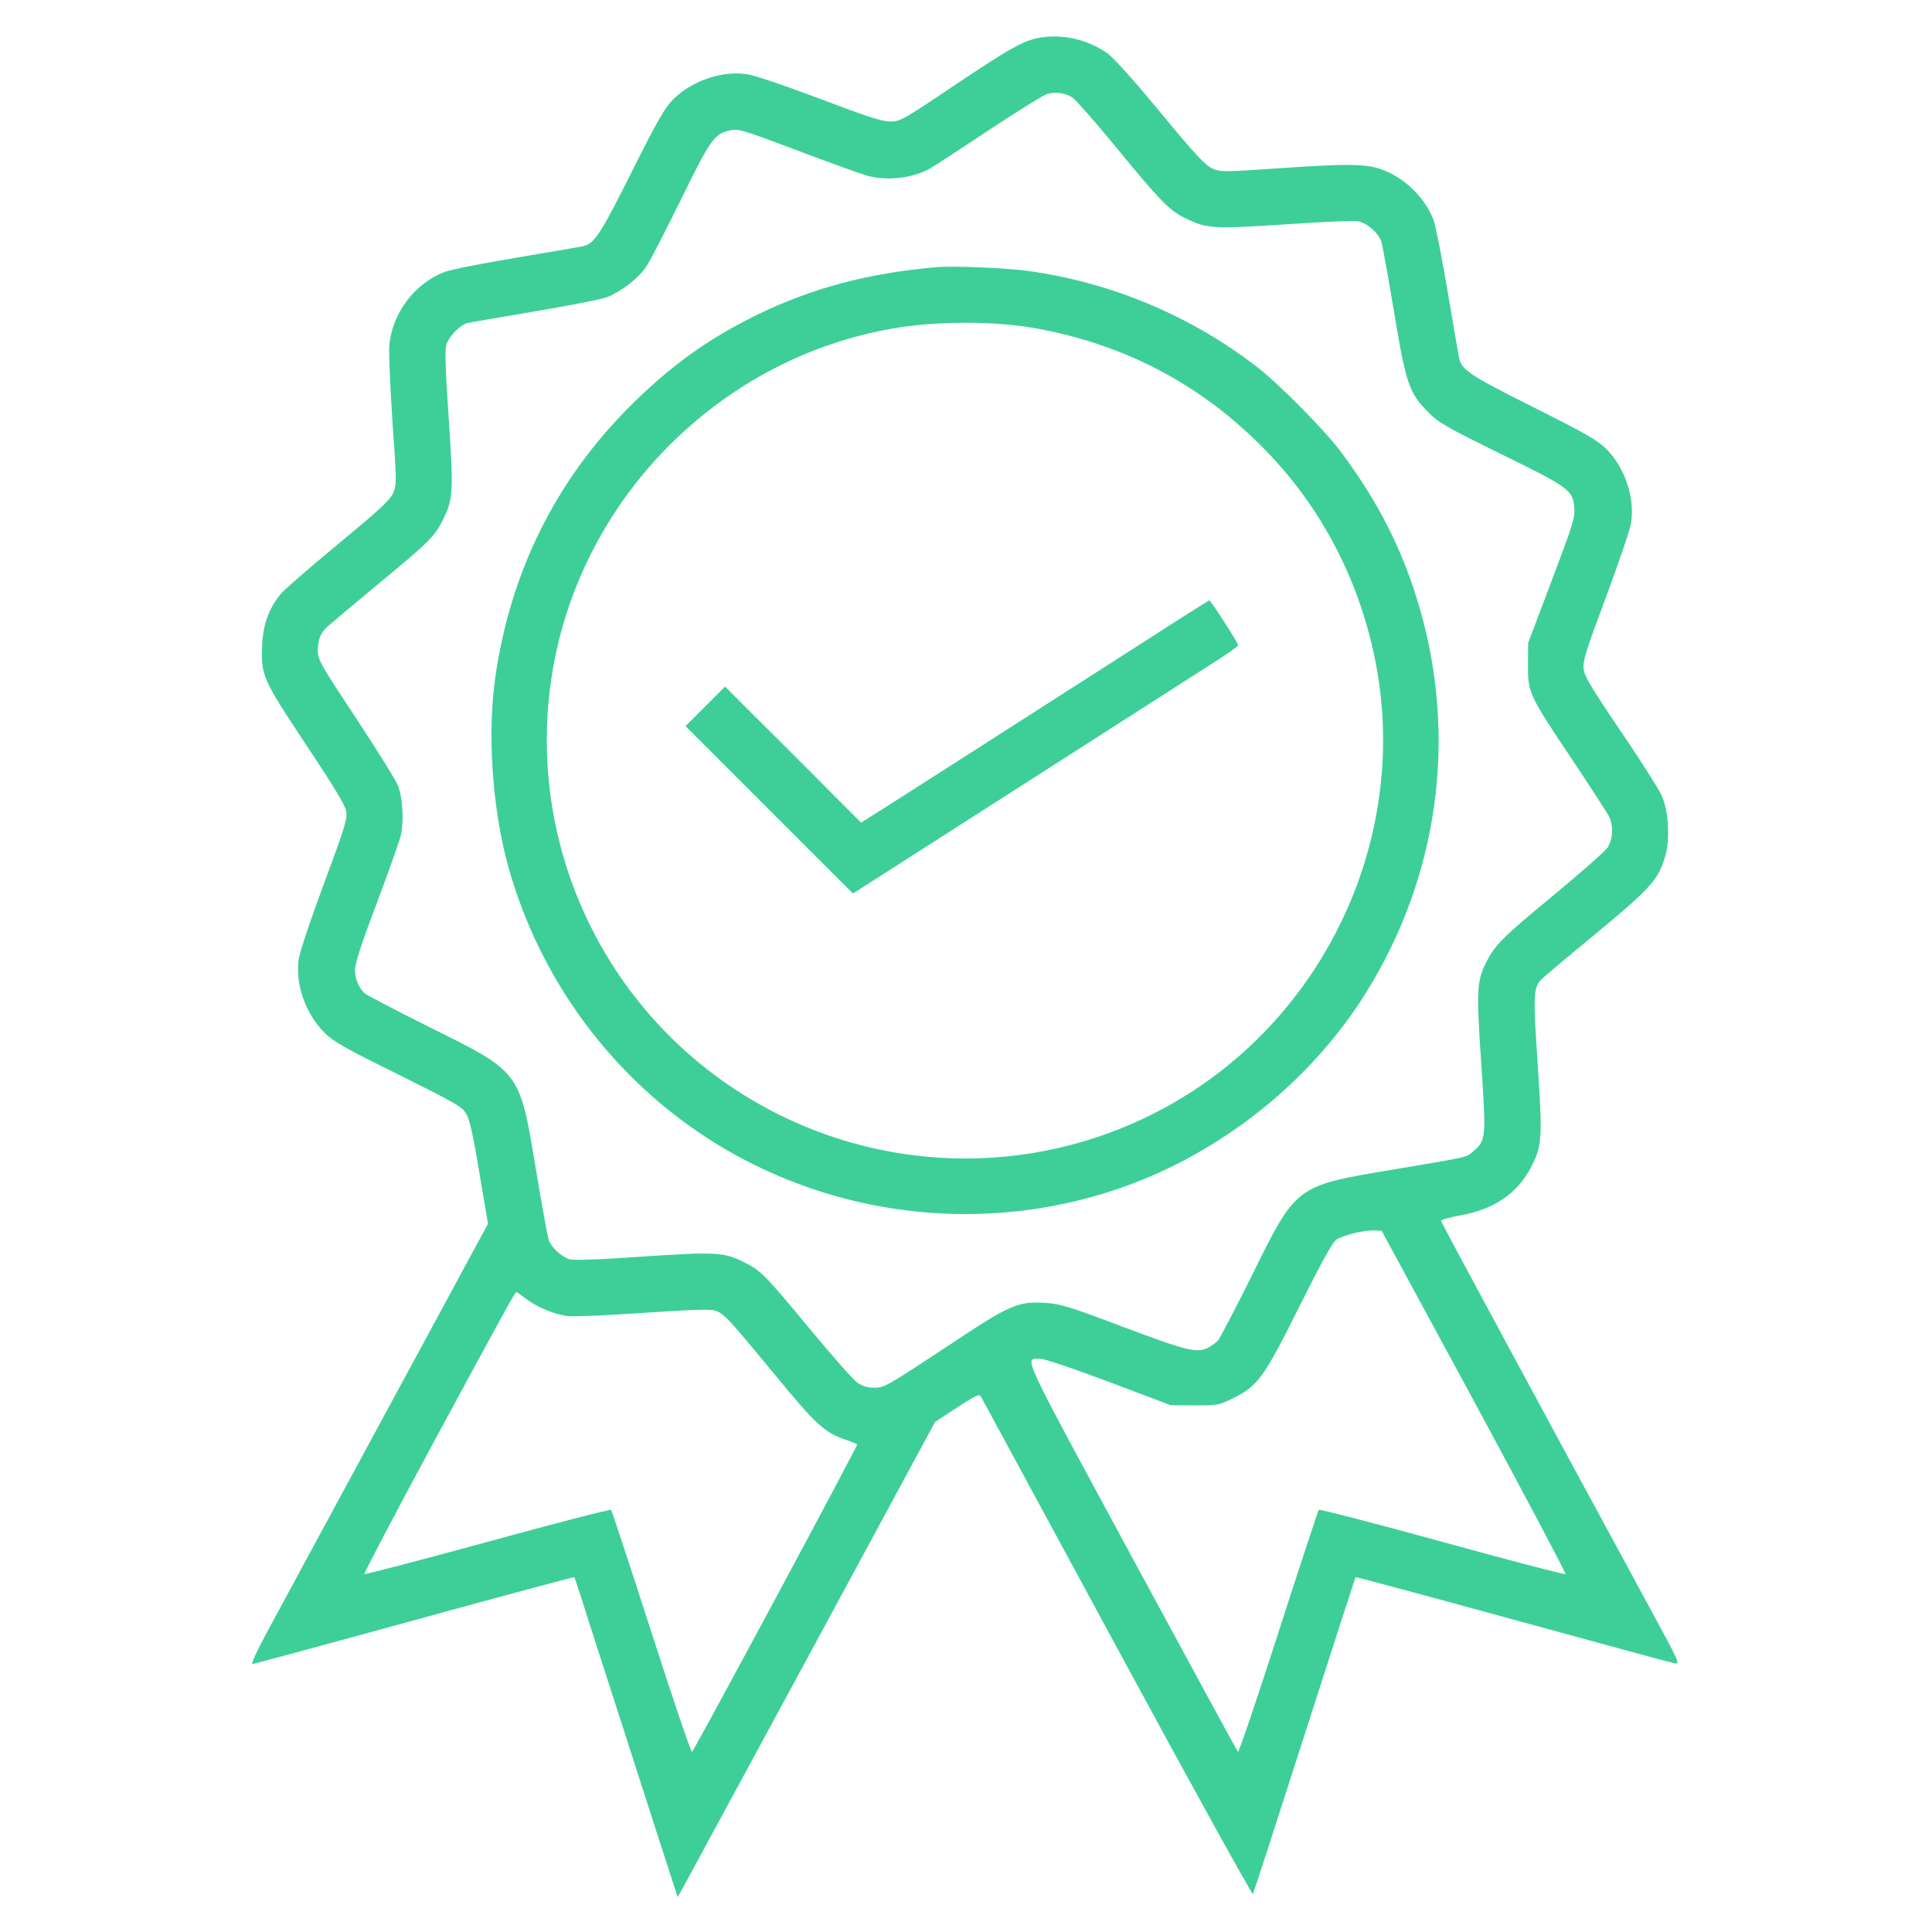
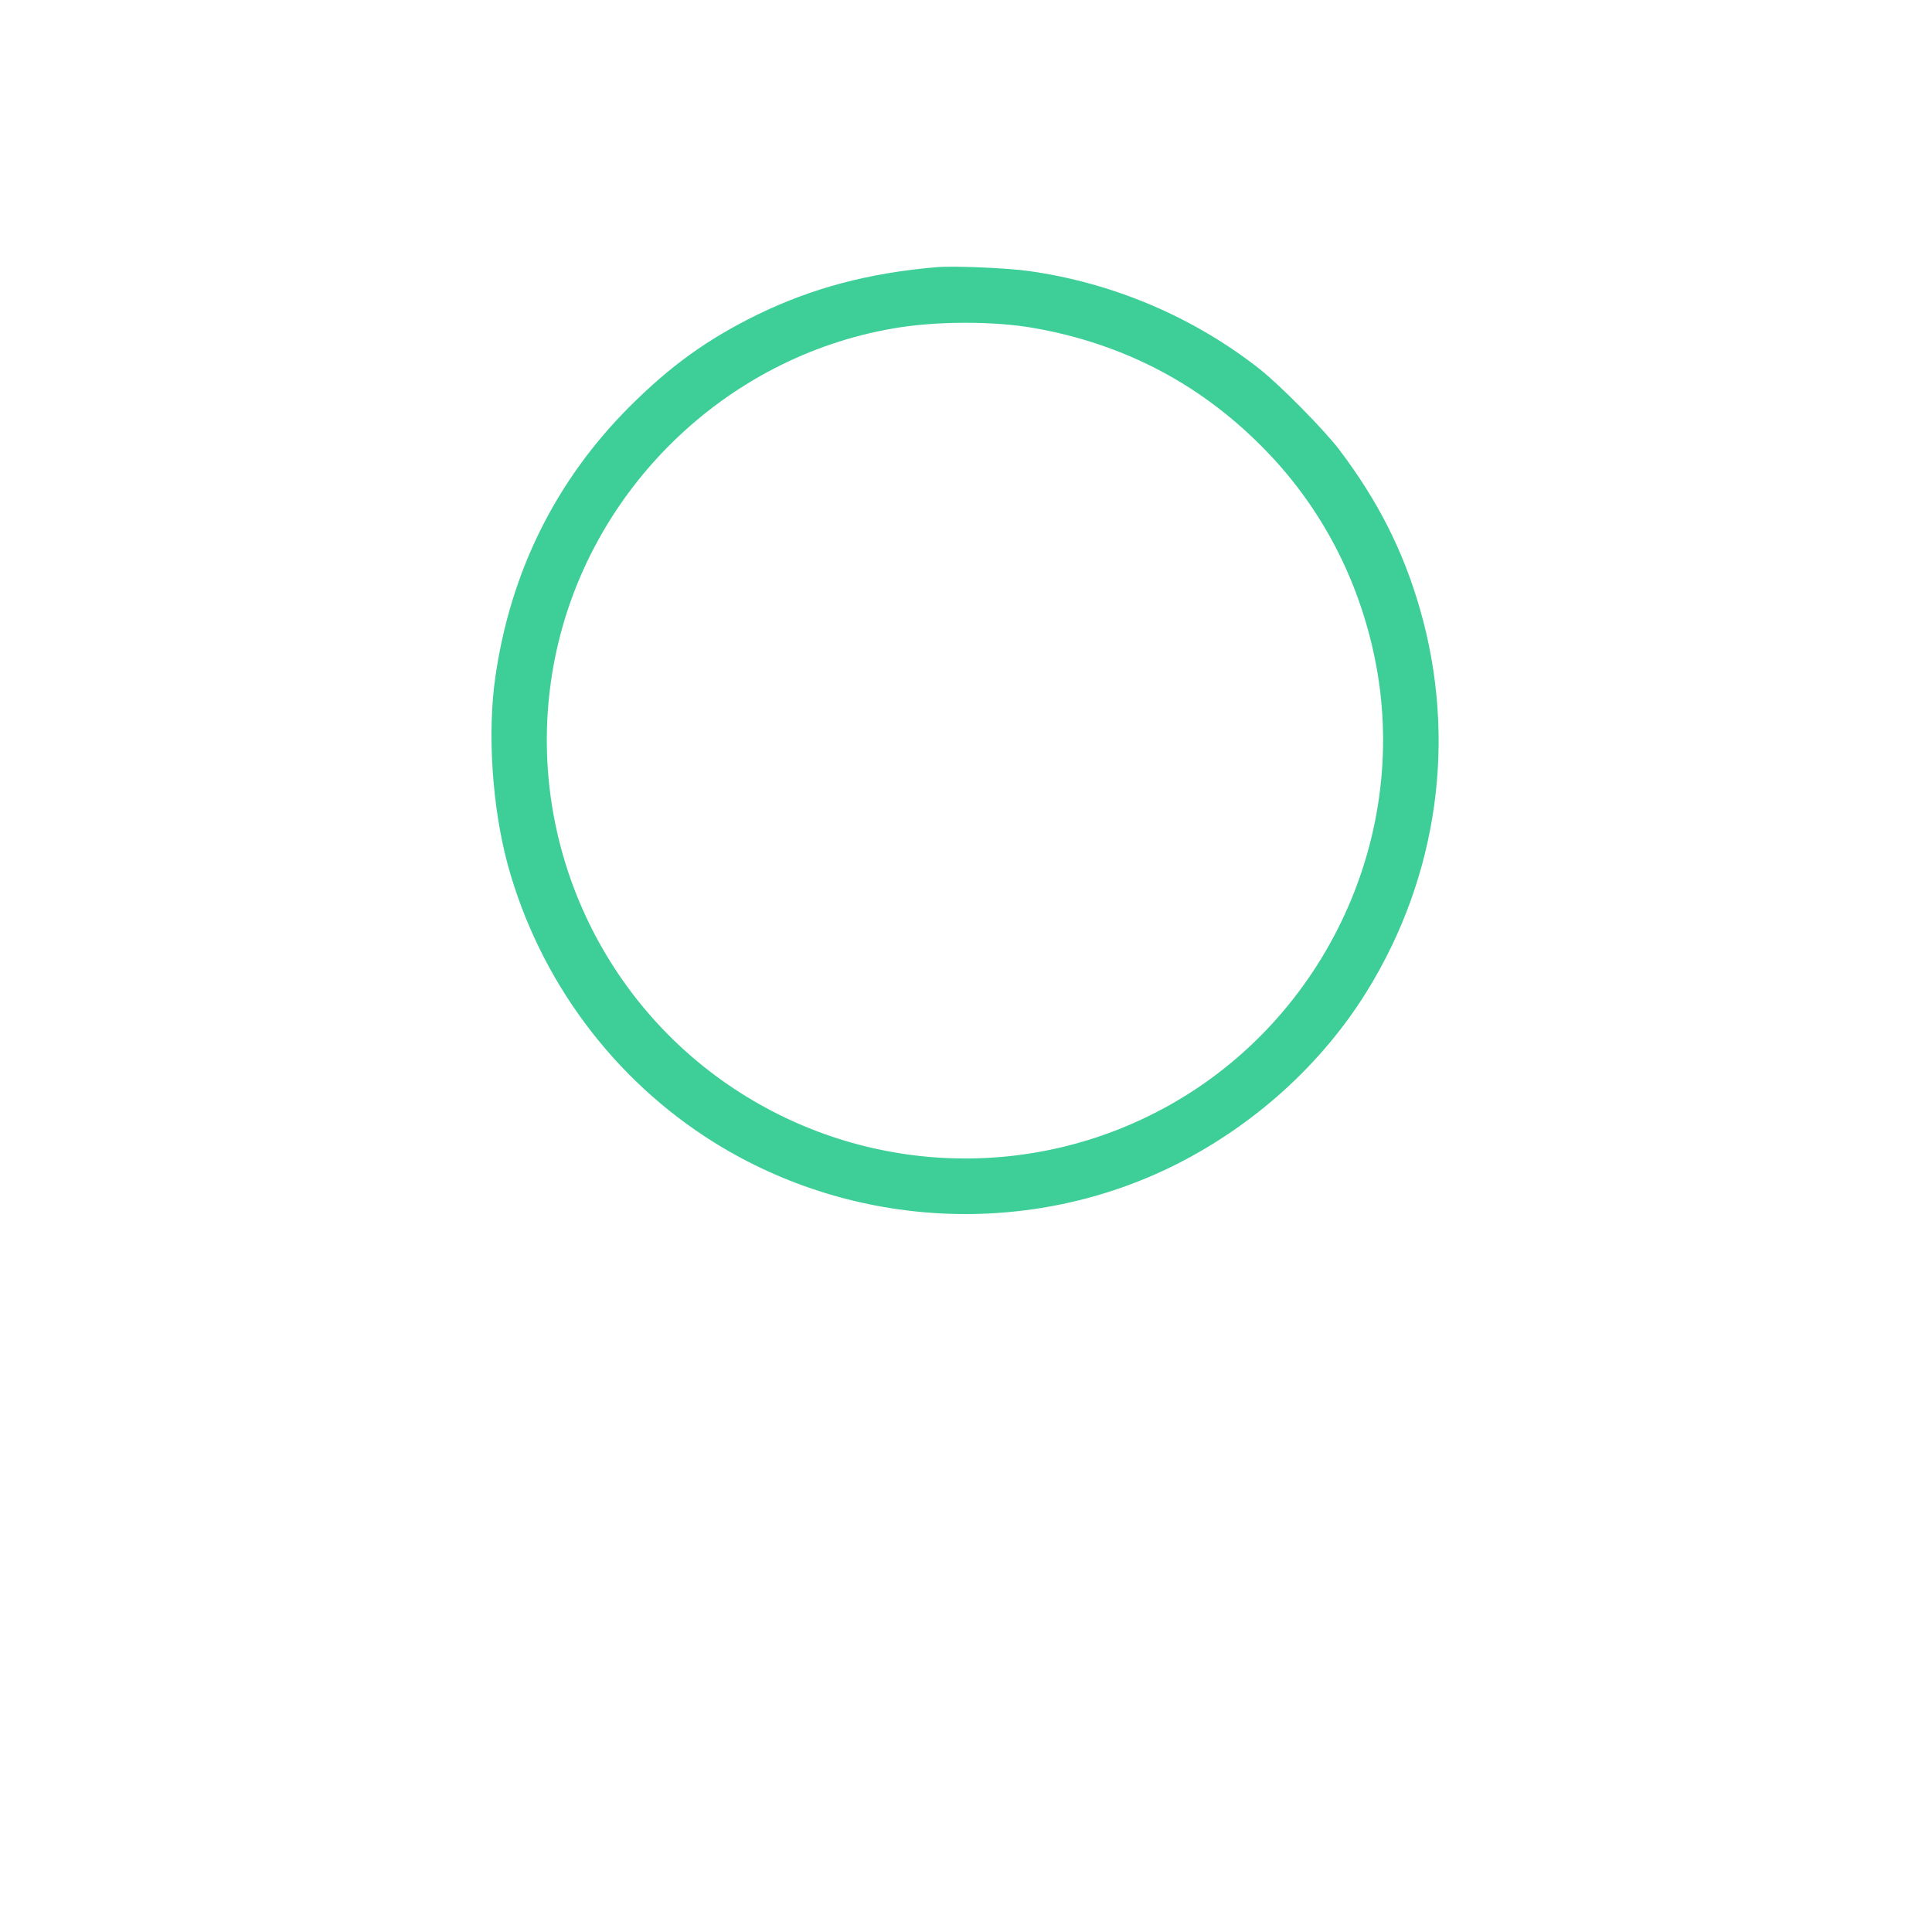
<svg xmlns="http://www.w3.org/2000/svg" version="1.0" width="930pt" height="930pt" viewBox="0 0 930 930" preserveAspectRatio="xMidYMid meet">
  <g transform="translate(0,930) scale(0.1,-0.1)" fill="#3ecf99" stroke="none">
-     <path d="M5014 9120 c-82 -12 -144 -46 -420 -231 -250 -168 -261 -174 -309 -174 -39 0 -113 24 -334 108 -156 59 -312 112 -346 118 -120 23 -272 -27 -364 -119 -42 -42 -74 -98 -200 -349 -151 -302 -179 -345 -234 -358 -12 -3 -155 -27 -319 -55 -163 -27 -319 -58 -348 -69 -144 -55 -253 -199 -266 -355 -3 -34 4 -197 15 -364 21 -298 21 -304 3 -346 -16 -35 -64 -79 -268 -248 -137 -113 -262 -222 -277 -242 -56 -73 -81 -144 -85 -242 -7 -144 2 -164 214 -483 142 -214 187 -289 191 -320 5 -34 -11 -85 -106 -340 -62 -166 -116 -328 -122 -362 -20 -122 30 -267 123 -360 43 -43 95 -73 357 -202 288 -144 307 -155 327 -192 16 -28 34 -113 62 -283 l41 -243 -491 -907 c-270 -499 -528 -976 -573 -1059 -47 -87 -78 -153 -70 -153 7 0 358 95 780 211 422 116 768 209 770 207 1 -2 33 -97 69 -213 37 -115 112 -347 166 -515 54 -168 135 -419 180 -559 l82 -253 27 48 c15 27 294 542 620 1144 l592 1095 105 69 c85 56 107 67 115 55 4 -8 300 -553 656 -1211 356 -658 651 -1191 654 -1185 4 7 116 352 249 767 133 415 244 756 245 758 2 2 340 -89 752 -202 413 -113 764 -209 781 -212 31 -6 31 -5 -117 267 -539 993 -1002 1852 -1004 1861 -1 7 38 18 95 28 160 29 270 104 336 228 55 104 58 140 34 498 -22 332 -21 366 15 407 10 11 129 111 265 223 265 219 301 260 334 373 24 82 16 219 -18 293 -14 31 -103 171 -198 311 -143 211 -173 262 -177 298 -4 38 11 86 107 343 61 164 116 325 121 357 20 122 -29 268 -119 358 -42 42 -98 74 -349 200 -294 147 -341 177 -357 228 -3 10 -28 154 -56 321 -28 166 -59 325 -69 352 -40 106 -136 201 -244 242 -78 30 -163 31 -486 9 -283 -19 -296 -20 -335 -2 -33 14 -82 66 -251 271 -134 162 -227 265 -258 286 -92 63 -207 90 -313 74z m148 -289 c14 -9 106 -113 203 -231 219 -267 264 -313 340 -350 103 -51 135 -53 484 -30 173 12 330 19 348 15 43 -8 99 -57 112 -98 6 -18 33 -169 61 -336 58 -350 73 -394 167 -487 49 -50 87 -71 347 -199 329 -161 347 -174 354 -258 4 -50 -5 -78 -109 -353 l-113 -299 -1 -105 c0 -135 4 -145 212 -455 88 -132 167 -255 177 -272 23 -46 21 -113 -6 -153 -13 -19 -131 -123 -263 -232 -241 -199 -277 -235 -320 -318 -46 -92 -49 -132 -25 -486 24 -360 23 -372 -35 -423 -39 -34 -11 -27 -390 -91 -471 -79 -463 -73 -681 -514 -79 -159 -152 -298 -161 -309 -10 -10 -30 -25 -45 -33 -56 -29 -100 -18 -407 97 -261 99 -305 112 -374 117 -140 9 -171 -5 -494 -220 -270 -178 -287 -188 -332 -188 -33 0 -58 7 -82 23 -19 12 -124 131 -234 264 -213 257 -232 276 -311 316 -99 50 -136 52 -495 28 -218 -15 -333 -19 -350 -12 -41 15 -87 59 -98 94 -6 18 -33 169 -61 337 -79 476 -72 467 -511 685 -162 81 -302 154 -313 163 -29 27 -48 71 -47 116 0 27 33 130 102 311 56 149 108 295 116 325 19 67 13 186 -12 250 -10 25 -100 170 -201 323 -168 254 -184 282 -184 322 0 54 12 86 42 115 13 12 120 102 238 200 253 209 281 236 320 313 52 105 54 134 30 493 -17 253 -19 331 -10 358 11 36 64 90 97 100 10 3 154 28 321 56 166 28 325 59 353 69 67 26 151 90 189 146 18 26 91 168 165 318 141 289 163 322 233 338 49 11 53 9 372 -111 135 -51 268 -98 295 -106 92 -25 210 -13 295 31 19 10 148 94 286 186 139 92 267 172 286 177 40 11 84 5 120 -17z m1935 -6279 c245 -453 442 -826 439 -829 -3 -4 -270 66 -593 155 -323 89 -591 158 -595 154 -3 -4 -91 -269 -194 -590 -103 -320 -191 -579 -195 -575 -4 5 -235 429 -513 943 -544 1007 -517 948 -438 949 18 1 159 -47 330 -111 l297 -112 115 -1 c111 0 118 1 183 33 123 61 148 96 320 439 107 215 160 311 179 325 32 22 137 48 186 45 l33 -2 446 -823z m-4562 494 c50 -38 128 -71 196 -81 25 -4 188 3 362 15 240 16 325 19 350 11 42 -14 64 -38 290 -312 195 -237 236 -275 339 -310 27 -9 51 -19 54 -22 5 -4 -777 -1460 -795 -1480 -4 -4 -92 255 -195 575 -103 321 -191 586 -194 590 -4 4 -272 -65 -595 -154 -323 -88 -590 -158 -593 -155 -3 3 148 291 336 639 357 660 389 718 396 718 2 0 24 -15 49 -34z" />
    <path d="M4510 8014 c-330 -28 -602 -101 -865 -229 -240 -118 -418 -246 -616 -444 -353 -354 -571 -792 -644 -1296 -40 -271 -16 -630 59 -907 152 -555 508 -1034 993 -1337 671 -418 1519 -459 2221 -108 380 191 704 484 921 834 344 555 436 1218 256 1842 -80 279 -202 520 -388 766 -73 96 -284 310 -384 389 -318 250 -704 414 -1108 471 -103 15 -365 26 -445 19z m467 -293 c442 -78 816 -277 1124 -598 260 -271 436 -606 515 -983 179 -853 -230 -1741 -996 -2165 -656 -363 -1456 -331 -2083 82 -683 450 -1026 1271 -866 2073 161 809 818 1450 1629 1589 204 36 483 36 677 2z" />
-     <path d="M5565 6248 c-352 -226 -1353 -867 -1390 -889 l-30 -19 -327 328 -328 327 -95 -95 -95 -95 403 -403 403 -403 800 512 c439 281 856 548 926 593 71 44 128 85 128 90 0 12 -132 216 -139 216 -3 -1 -118 -73 -256 -162z" />
  </g>
</svg>